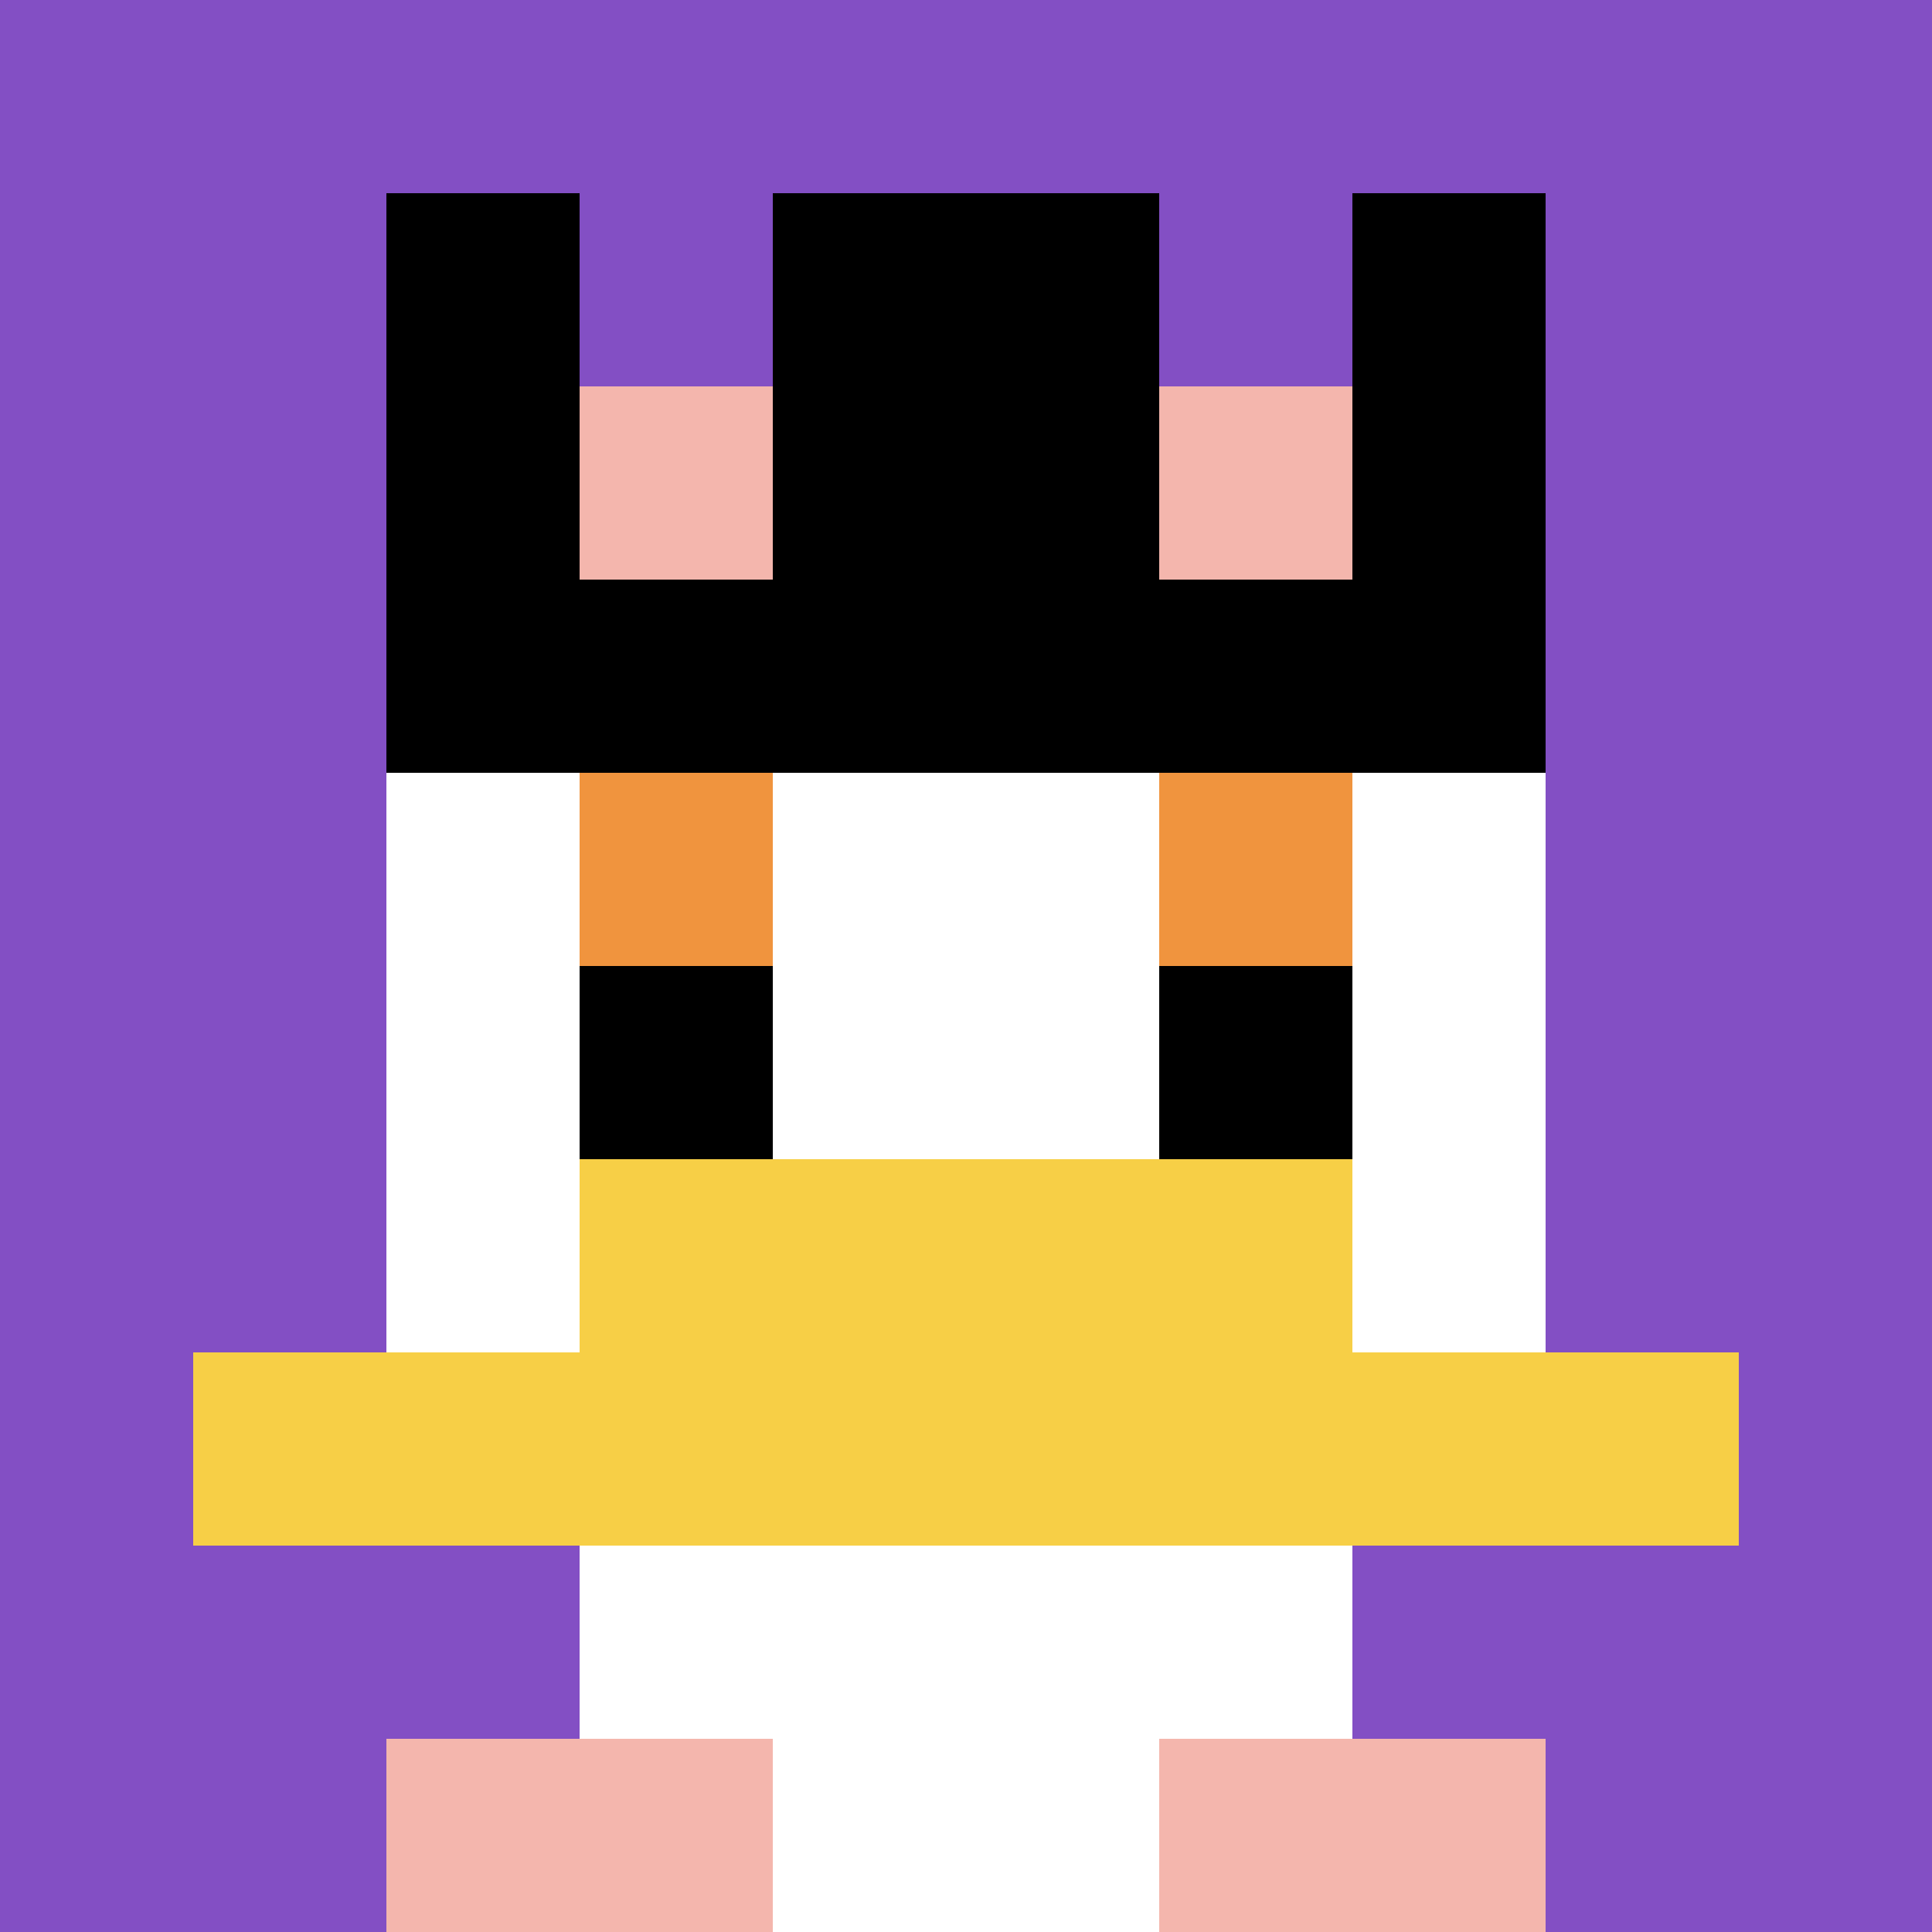
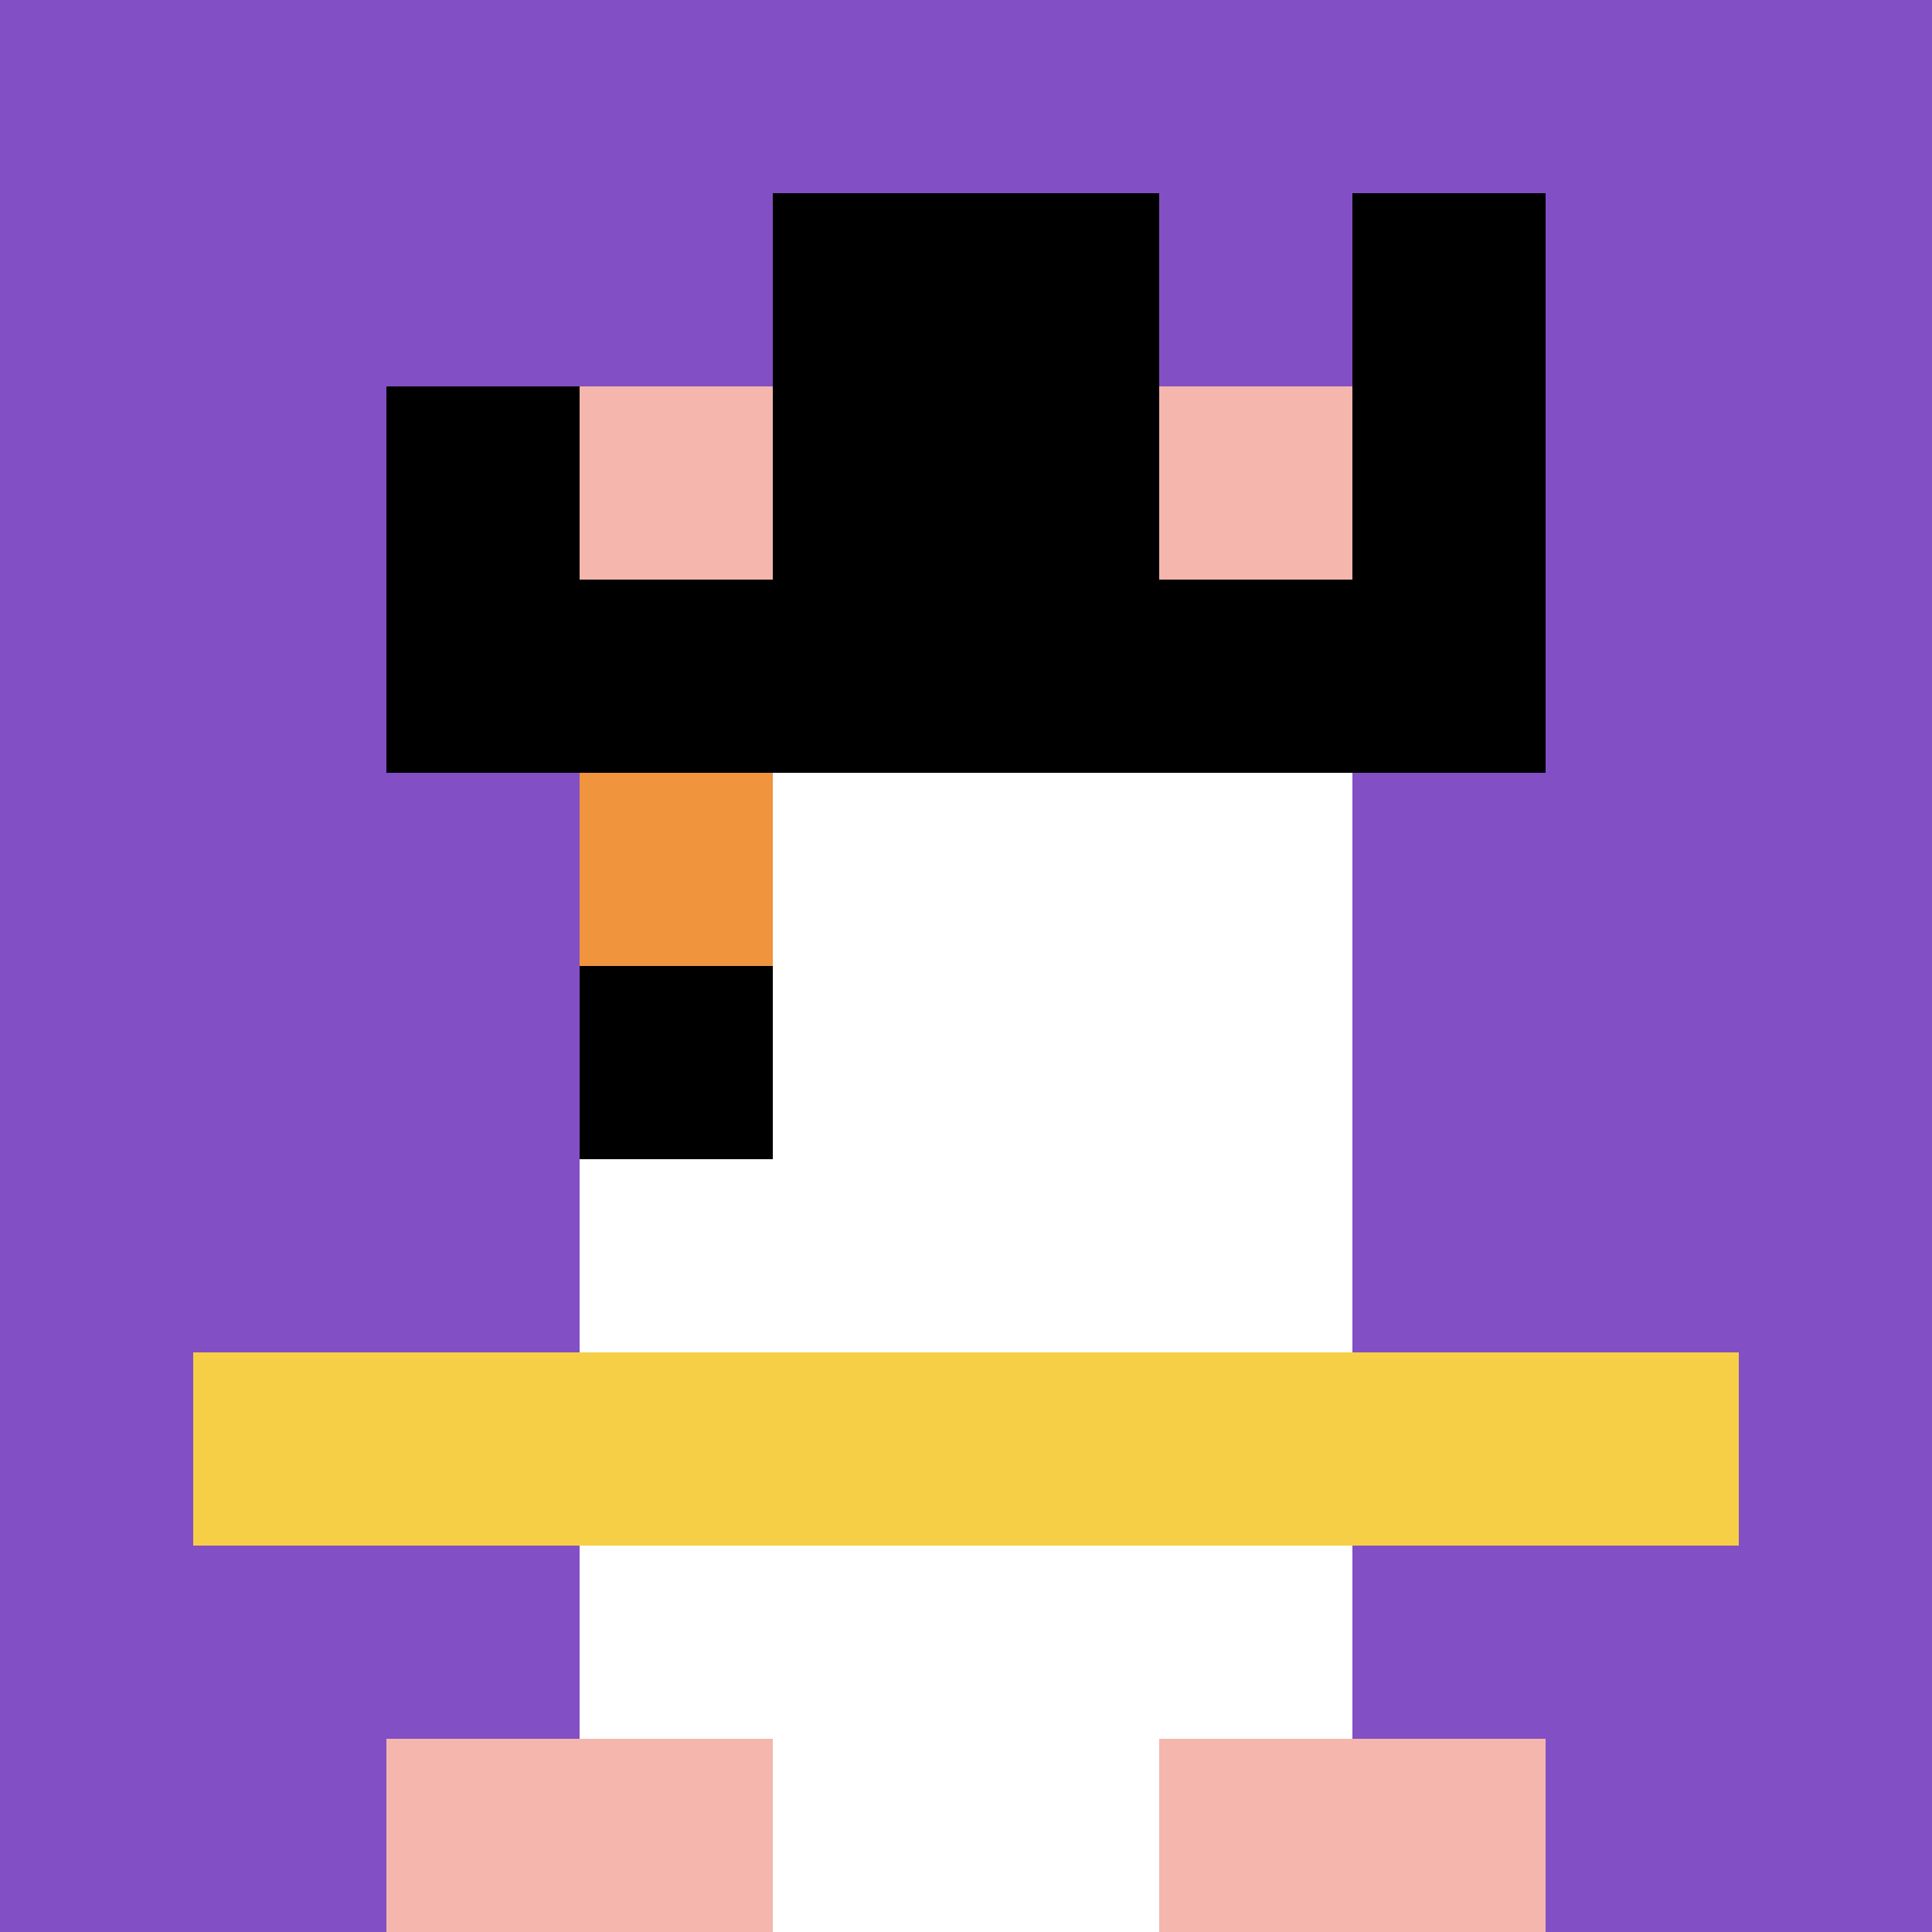
<svg xmlns="http://www.w3.org/2000/svg" version="1.1" width="902" height="902">
  <title>'goose-pfp-752355' by Dmitri Cherniak</title>
  <desc>seed=752355
backgroundColor=#ffffff
padding=20
innerPadding=0
timeout=500
dimension=1
border=false
Save=function(){return n.handleSave()}
frame=2635

Rendered at Sun Sep 15 2024 20:49:05 GMT+0800 (中国标准时间)
Generated in &lt;1ms
</desc>
  <defs />
  <rect width="100%" height="100%" fill="#ffffff" />
  <g>
    <g id="0-0">
      <rect x="0" y="0" height="902" width="902" fill="#834FC4" />
      <g>
        <rect id="0-0-3-2-4-7" x="270.6" y="180.4" width="360.8" height="631.4" fill="#ffffff" />
-         <rect id="0-0-2-3-6-5" x="180.4" y="270.6" width="541.2" height="451" fill="#ffffff" />
        <rect id="0-0-4-8-2-2" x="360.8" y="721.6" width="180.4" height="180.4" fill="#ffffff" />
        <rect id="0-0-1-7-8-1" x="90.2" y="631.4" width="721.6" height="90.2" fill="#F7CF46" />
-         <rect id="0-0-3-6-4-2" x="270.6" y="541.2" width="360.8" height="180.4" fill="#F7CF46" />
        <rect id="0-0-3-4-1-1" x="270.6" y="360.8" width="90.2" height="90.2" fill="#F0943E" />
-         <rect id="0-0-6-4-1-1" x="541.2" y="360.8" width="90.2" height="90.2" fill="#F0943E" />
        <rect id="0-0-3-5-1-1" x="270.6" y="451" width="90.2" height="90.2" fill="#000000" />
-         <rect id="0-0-6-5-1-1" x="541.2" y="451" width="90.2" height="90.2" fill="#000000" />
-         <rect id="0-0-2-1-1-2" x="180.4" y="90.2" width="90.2" height="180.4" fill="#000000" />
        <rect id="0-0-4-1-2-2" x="360.8" y="90.2" width="180.4" height="180.4" fill="#000000" />
        <rect id="0-0-7-1-1-2" x="631.4" y="90.2" width="90.2" height="180.4" fill="#000000" />
        <rect id="0-0-2-2-6-2" x="180.4" y="180.4" width="541.2" height="180.4" fill="#000000" />
        <rect id="0-0-3-2-1-1" x="270.6" y="180.4" width="90.2" height="90.2" fill="#F4B6AD" />
        <rect id="0-0-6-2-1-1" x="541.2" y="180.4" width="90.2" height="90.2" fill="#F4B6AD" />
        <rect id="0-0-2-9-2-1" x="180.4" y="811.8" width="180.4" height="90.2" fill="#F4B6AD" />
        <rect id="0-0-6-9-2-1" x="541.2" y="811.8" width="180.4" height="90.2" fill="#F4B6AD" />
      </g>
      <rect x="0" y="0" stroke="white" stroke-width="0" height="902" width="902" fill="none" />
    </g>
  </g>
</svg>